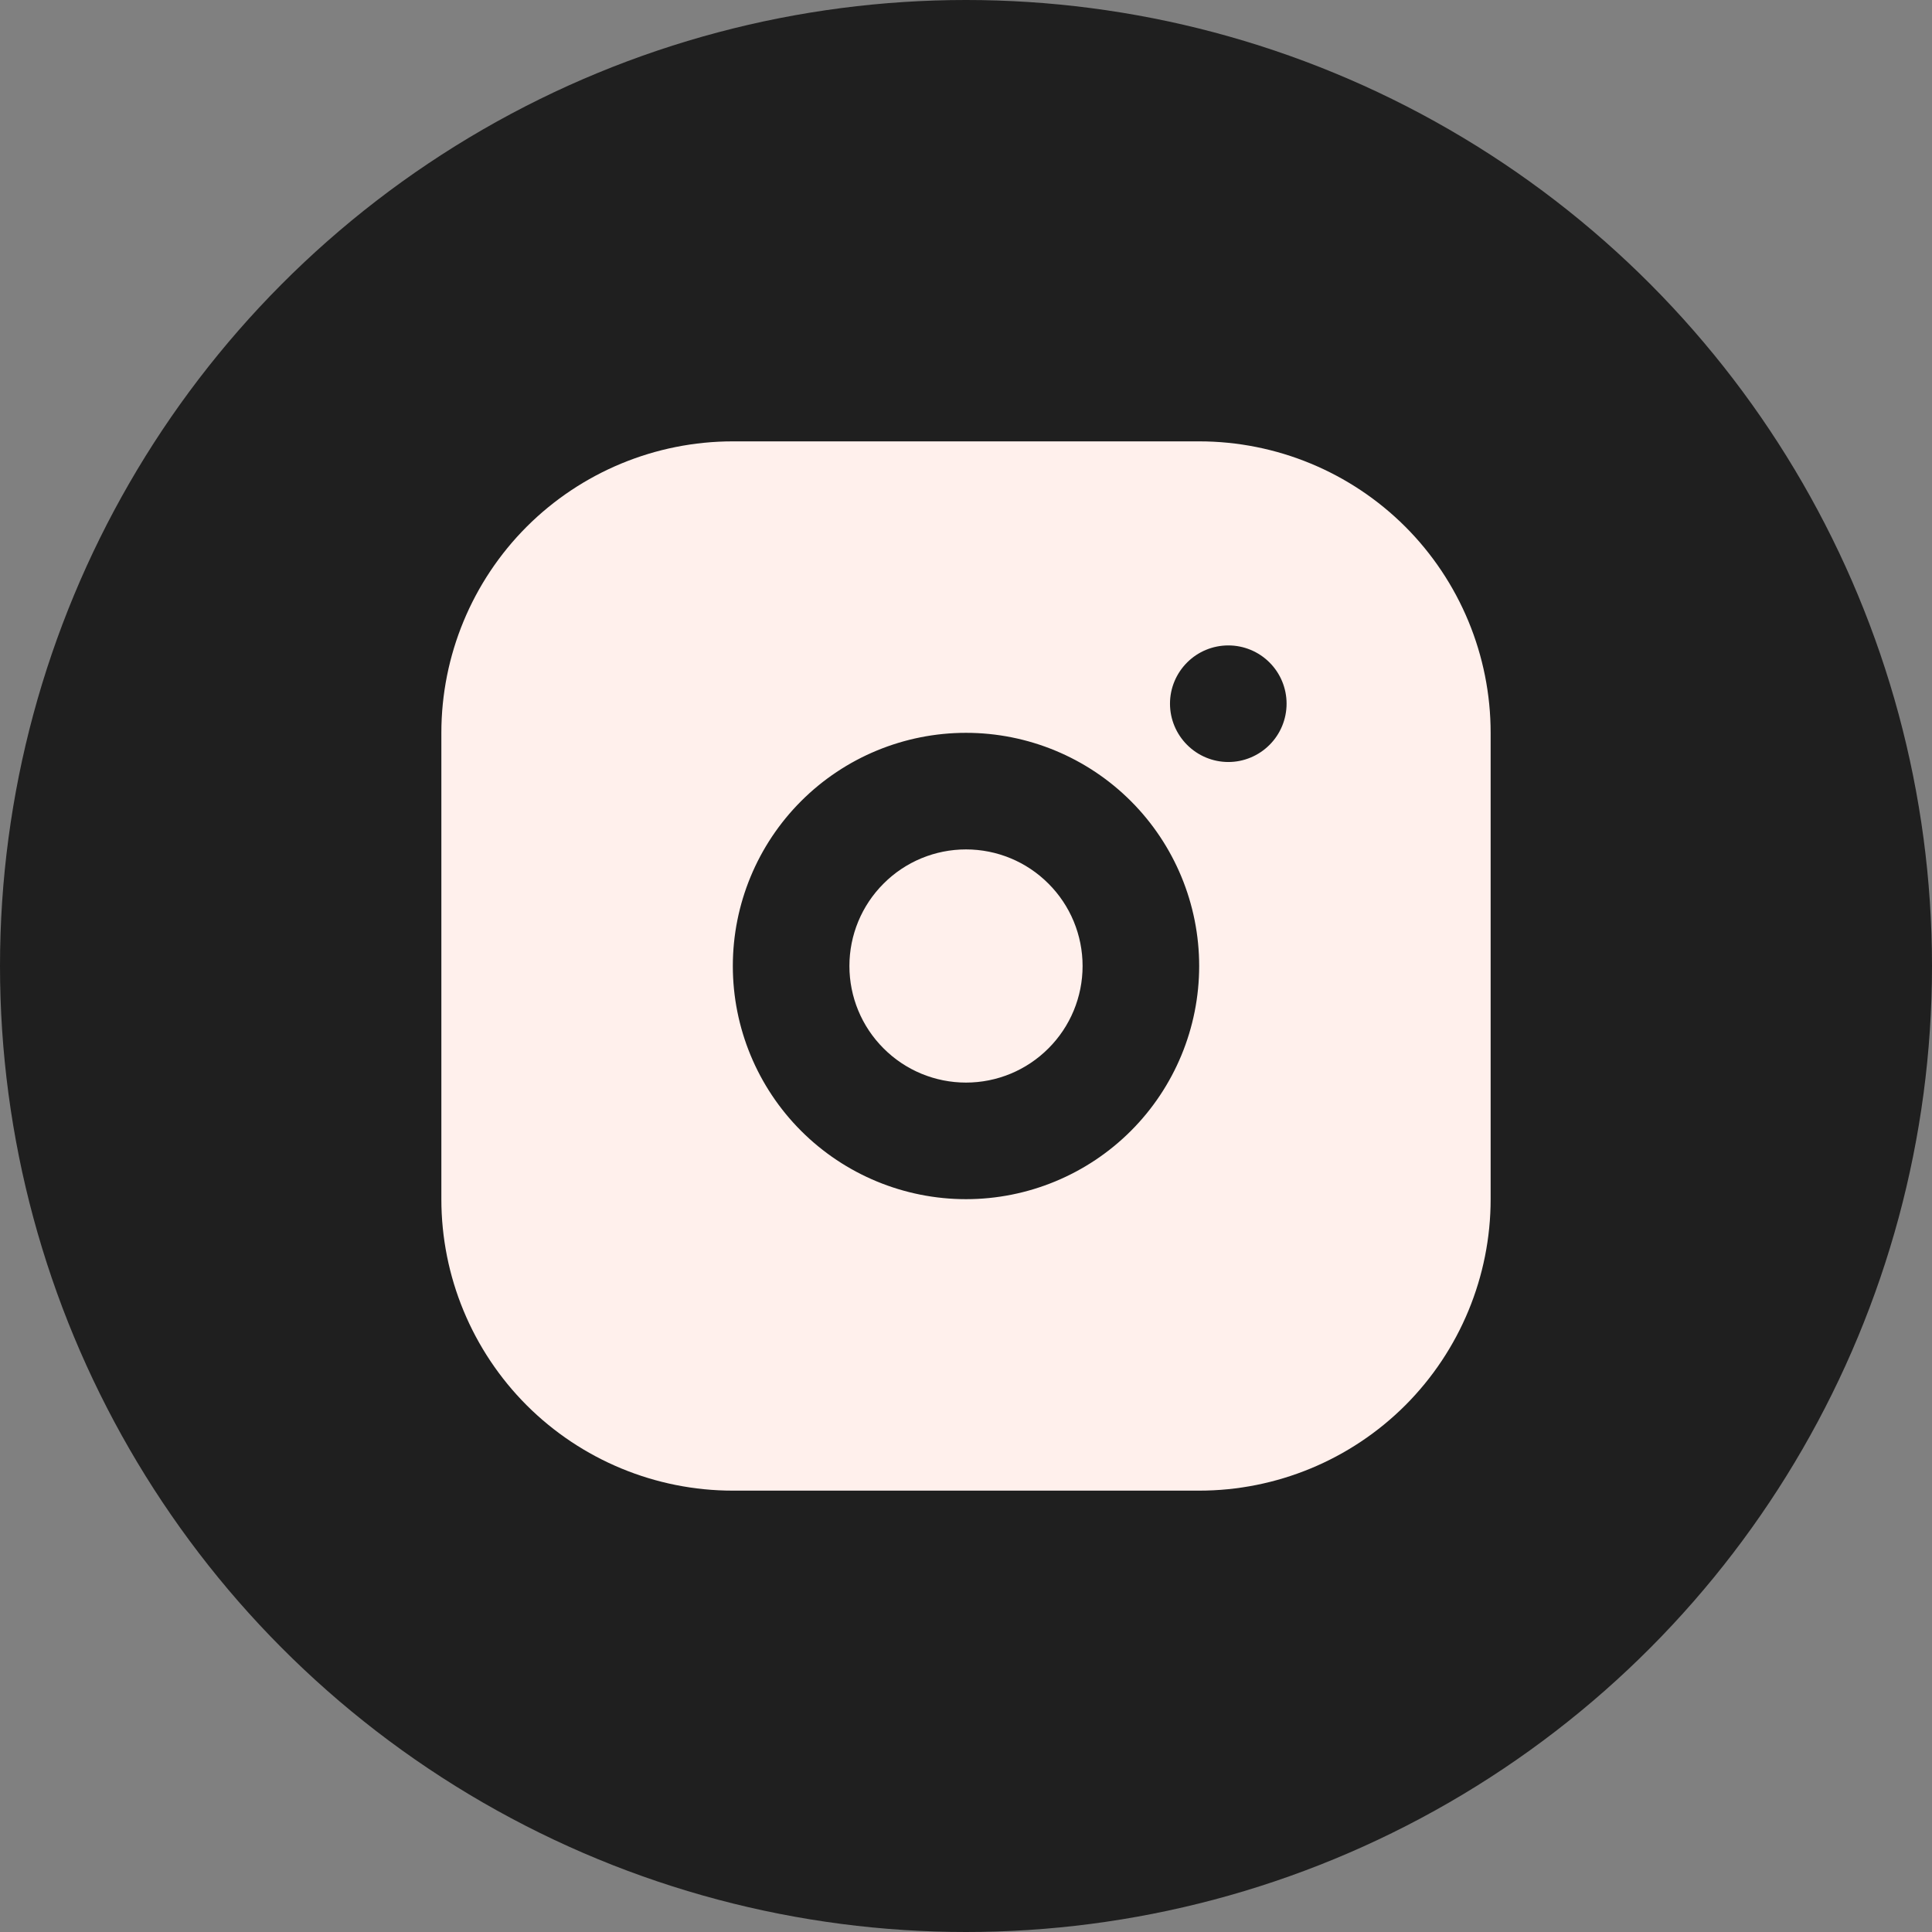
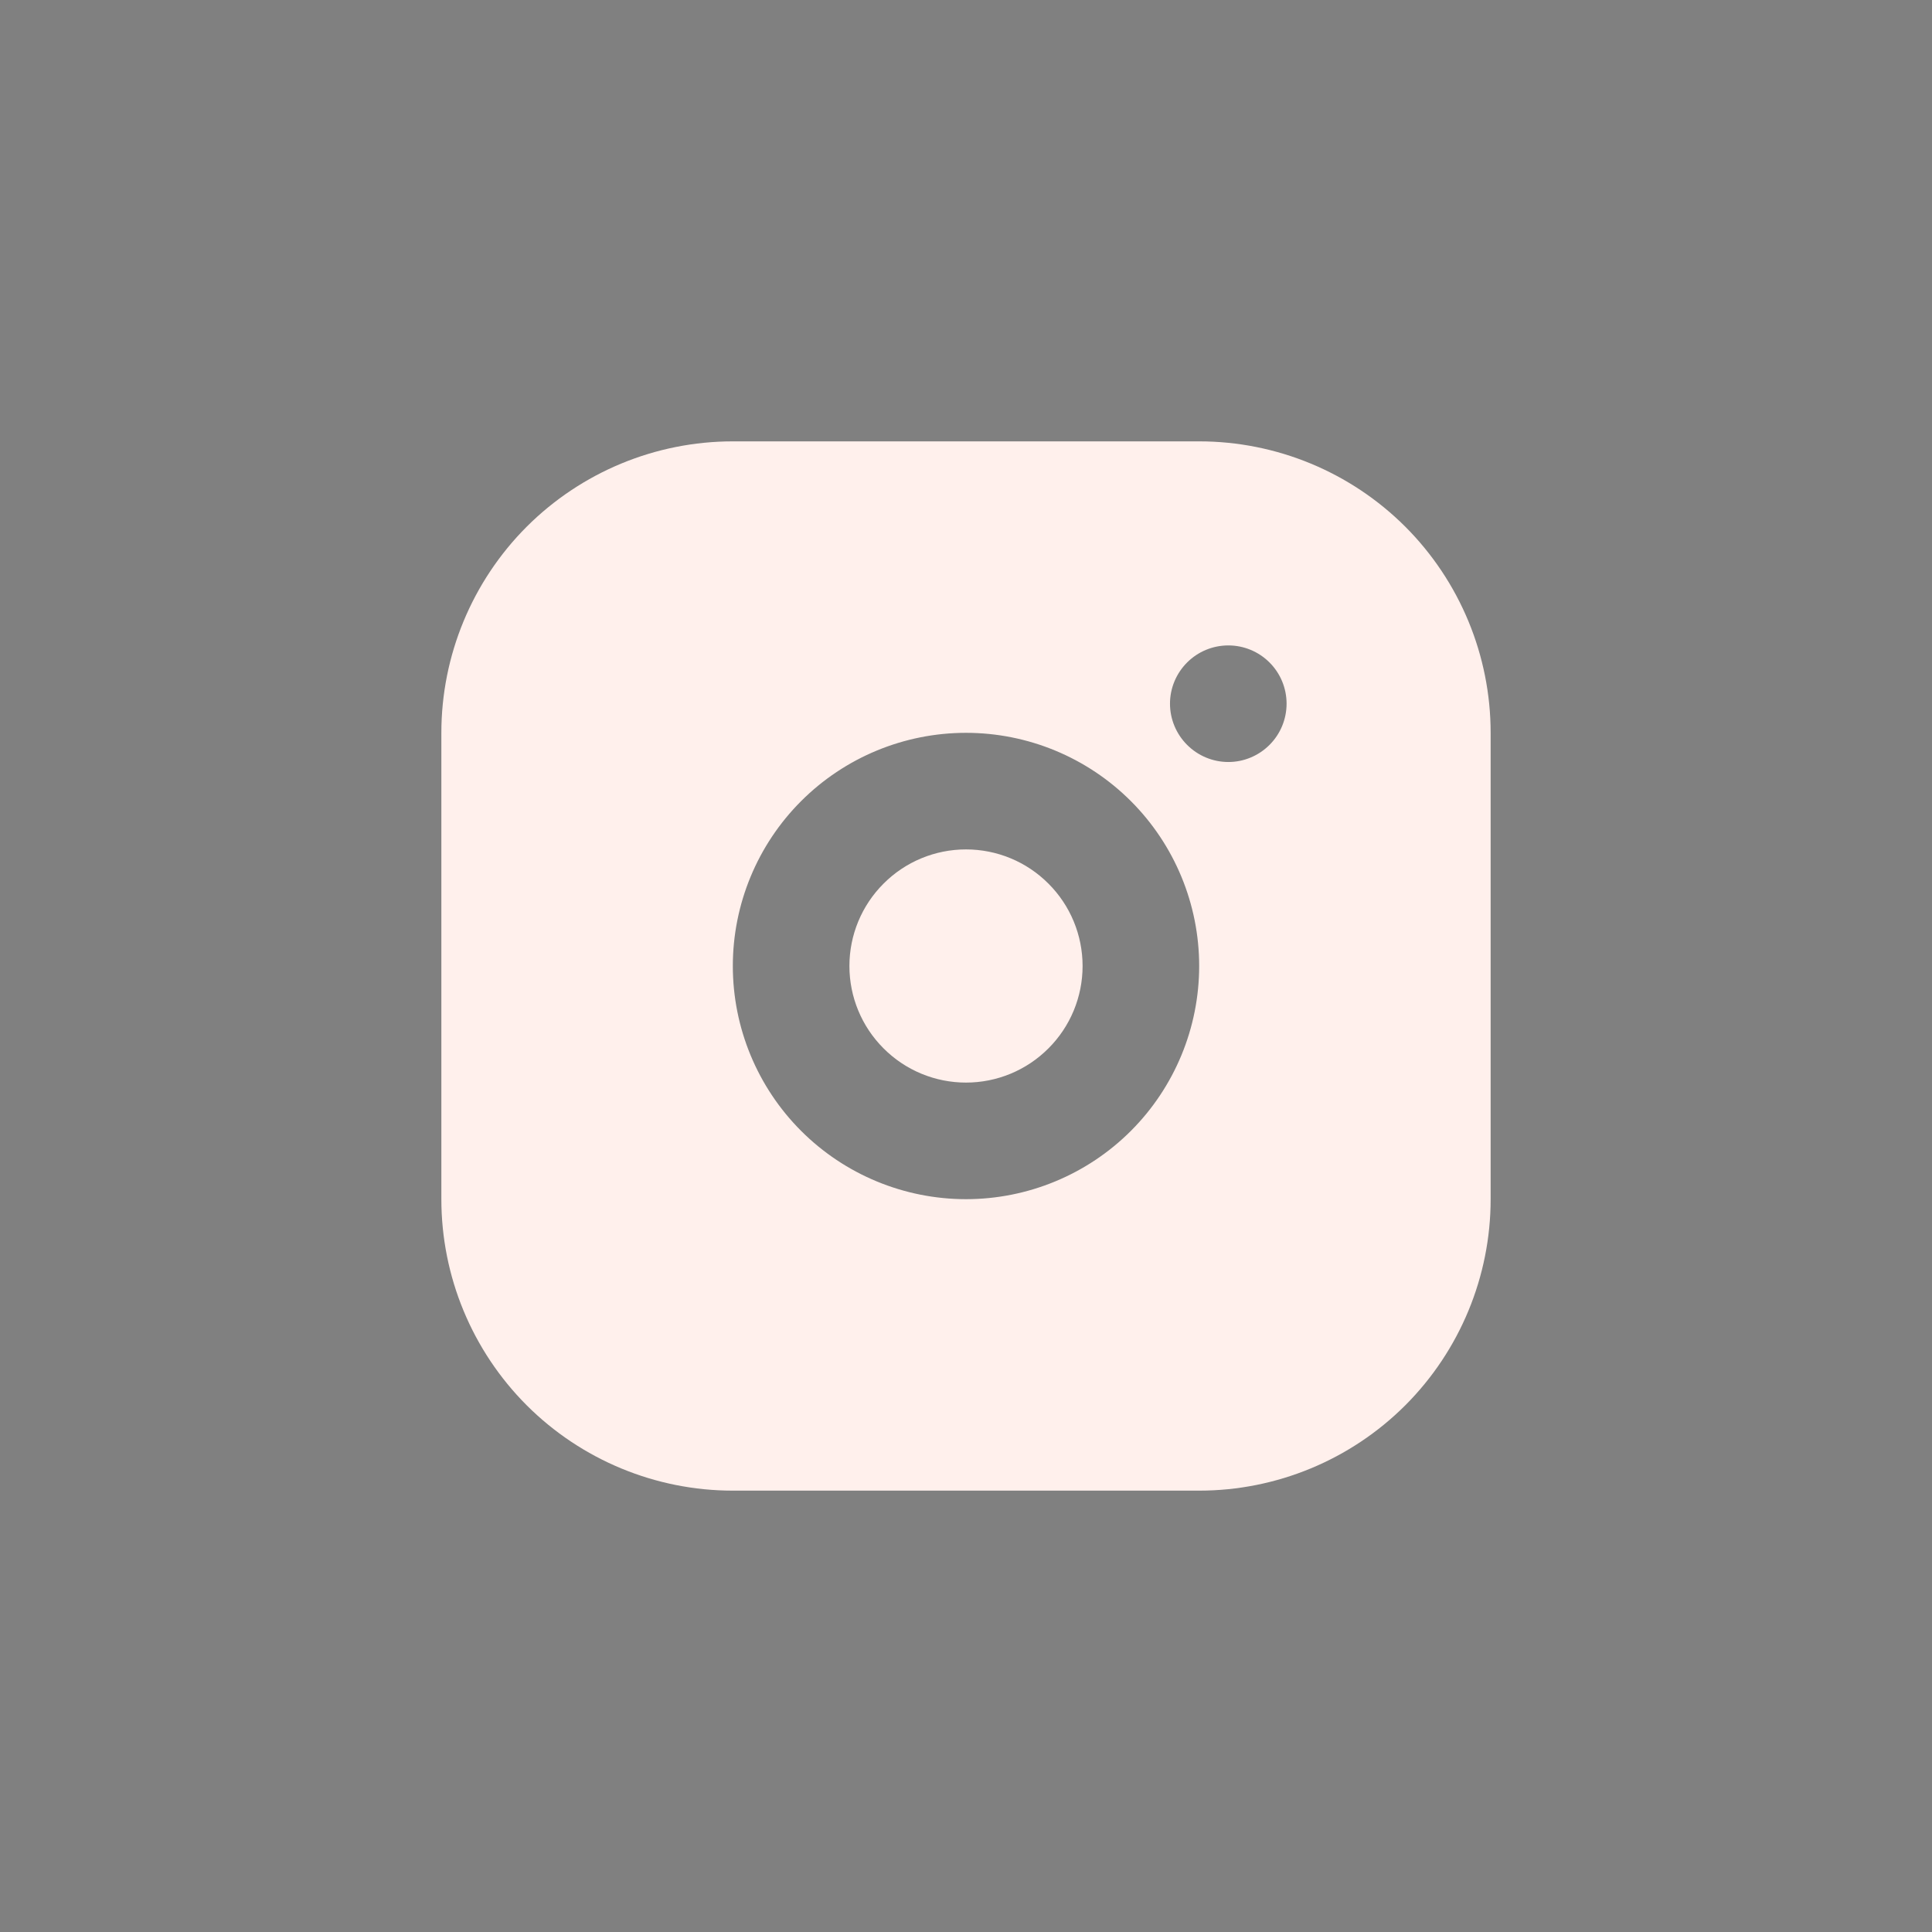
<svg xmlns="http://www.w3.org/2000/svg" fill="none" height="100%" overflow="visible" preserveAspectRatio="none" style="display: block;" viewBox="0 0 29 29" width="100%">
  <rect x="0" y="0" width="29" height="29" fill="#808080" stroke="none" />
  <g id="Group 25">
-     <circle cx="14.5" cy="14.5" fill="#1F1F1F" id="Ellipse 2" r="14.5" />
    <g id="mingcute:instagram-fill">
      <g id="Group">
        <path d="M18 6.625C19.16 6.625 20.273 7.086 21.094 7.906C21.914 8.727 22.375 9.84 22.375 11V18C22.375 19.16 21.914 20.273 21.094 21.094C20.273 21.914 19.16 22.375 18 22.375H11C9.84 22.375 8.727 21.914 7.906 21.094C7.086 20.273 6.625 19.16 6.625 18V11C6.625 9.84 7.086 8.727 7.906 7.906C8.727 7.086 9.84 6.625 11 6.625H18ZM14.5 11C13.572 11 12.681 11.369 12.025 12.025C11.369 12.681 11 13.572 11 14.5C11 15.428 11.369 16.319 12.025 16.975C12.681 17.631 13.572 18 14.5 18C15.428 18 16.319 17.631 16.975 16.975C17.631 16.319 18 15.428 18 14.5C18 13.572 17.631 12.681 16.975 12.025C16.319 11.369 15.428 11 14.5 11ZM14.5 12.75C14.964 12.75 15.409 12.934 15.737 13.263C16.066 13.591 16.25 14.036 16.25 14.5C16.25 14.964 16.066 15.409 15.737 15.737C15.409 16.066 14.964 16.25 14.5 16.25C14.036 16.25 13.591 16.066 13.263 15.737C12.934 15.409 12.75 14.964 12.75 14.5C12.75 14.036 12.934 13.591 13.263 13.263C13.591 12.934 14.036 12.75 14.5 12.75ZM18.438 9.688C18.205 9.688 17.983 9.78 17.819 9.944C17.655 10.108 17.562 10.33 17.562 10.562C17.562 10.795 17.655 11.017 17.819 11.181C17.983 11.345 18.205 11.438 18.438 11.438C18.67 11.438 18.892 11.345 19.056 11.181C19.22 11.017 19.312 10.795 19.312 10.562C19.312 10.33 19.22 10.108 19.056 9.944C18.892 9.78 18.67 9.688 18.438 9.688Z" fill="#FFF0EC" id="Vector" />
      </g>
    </g>
  </g>
</svg>